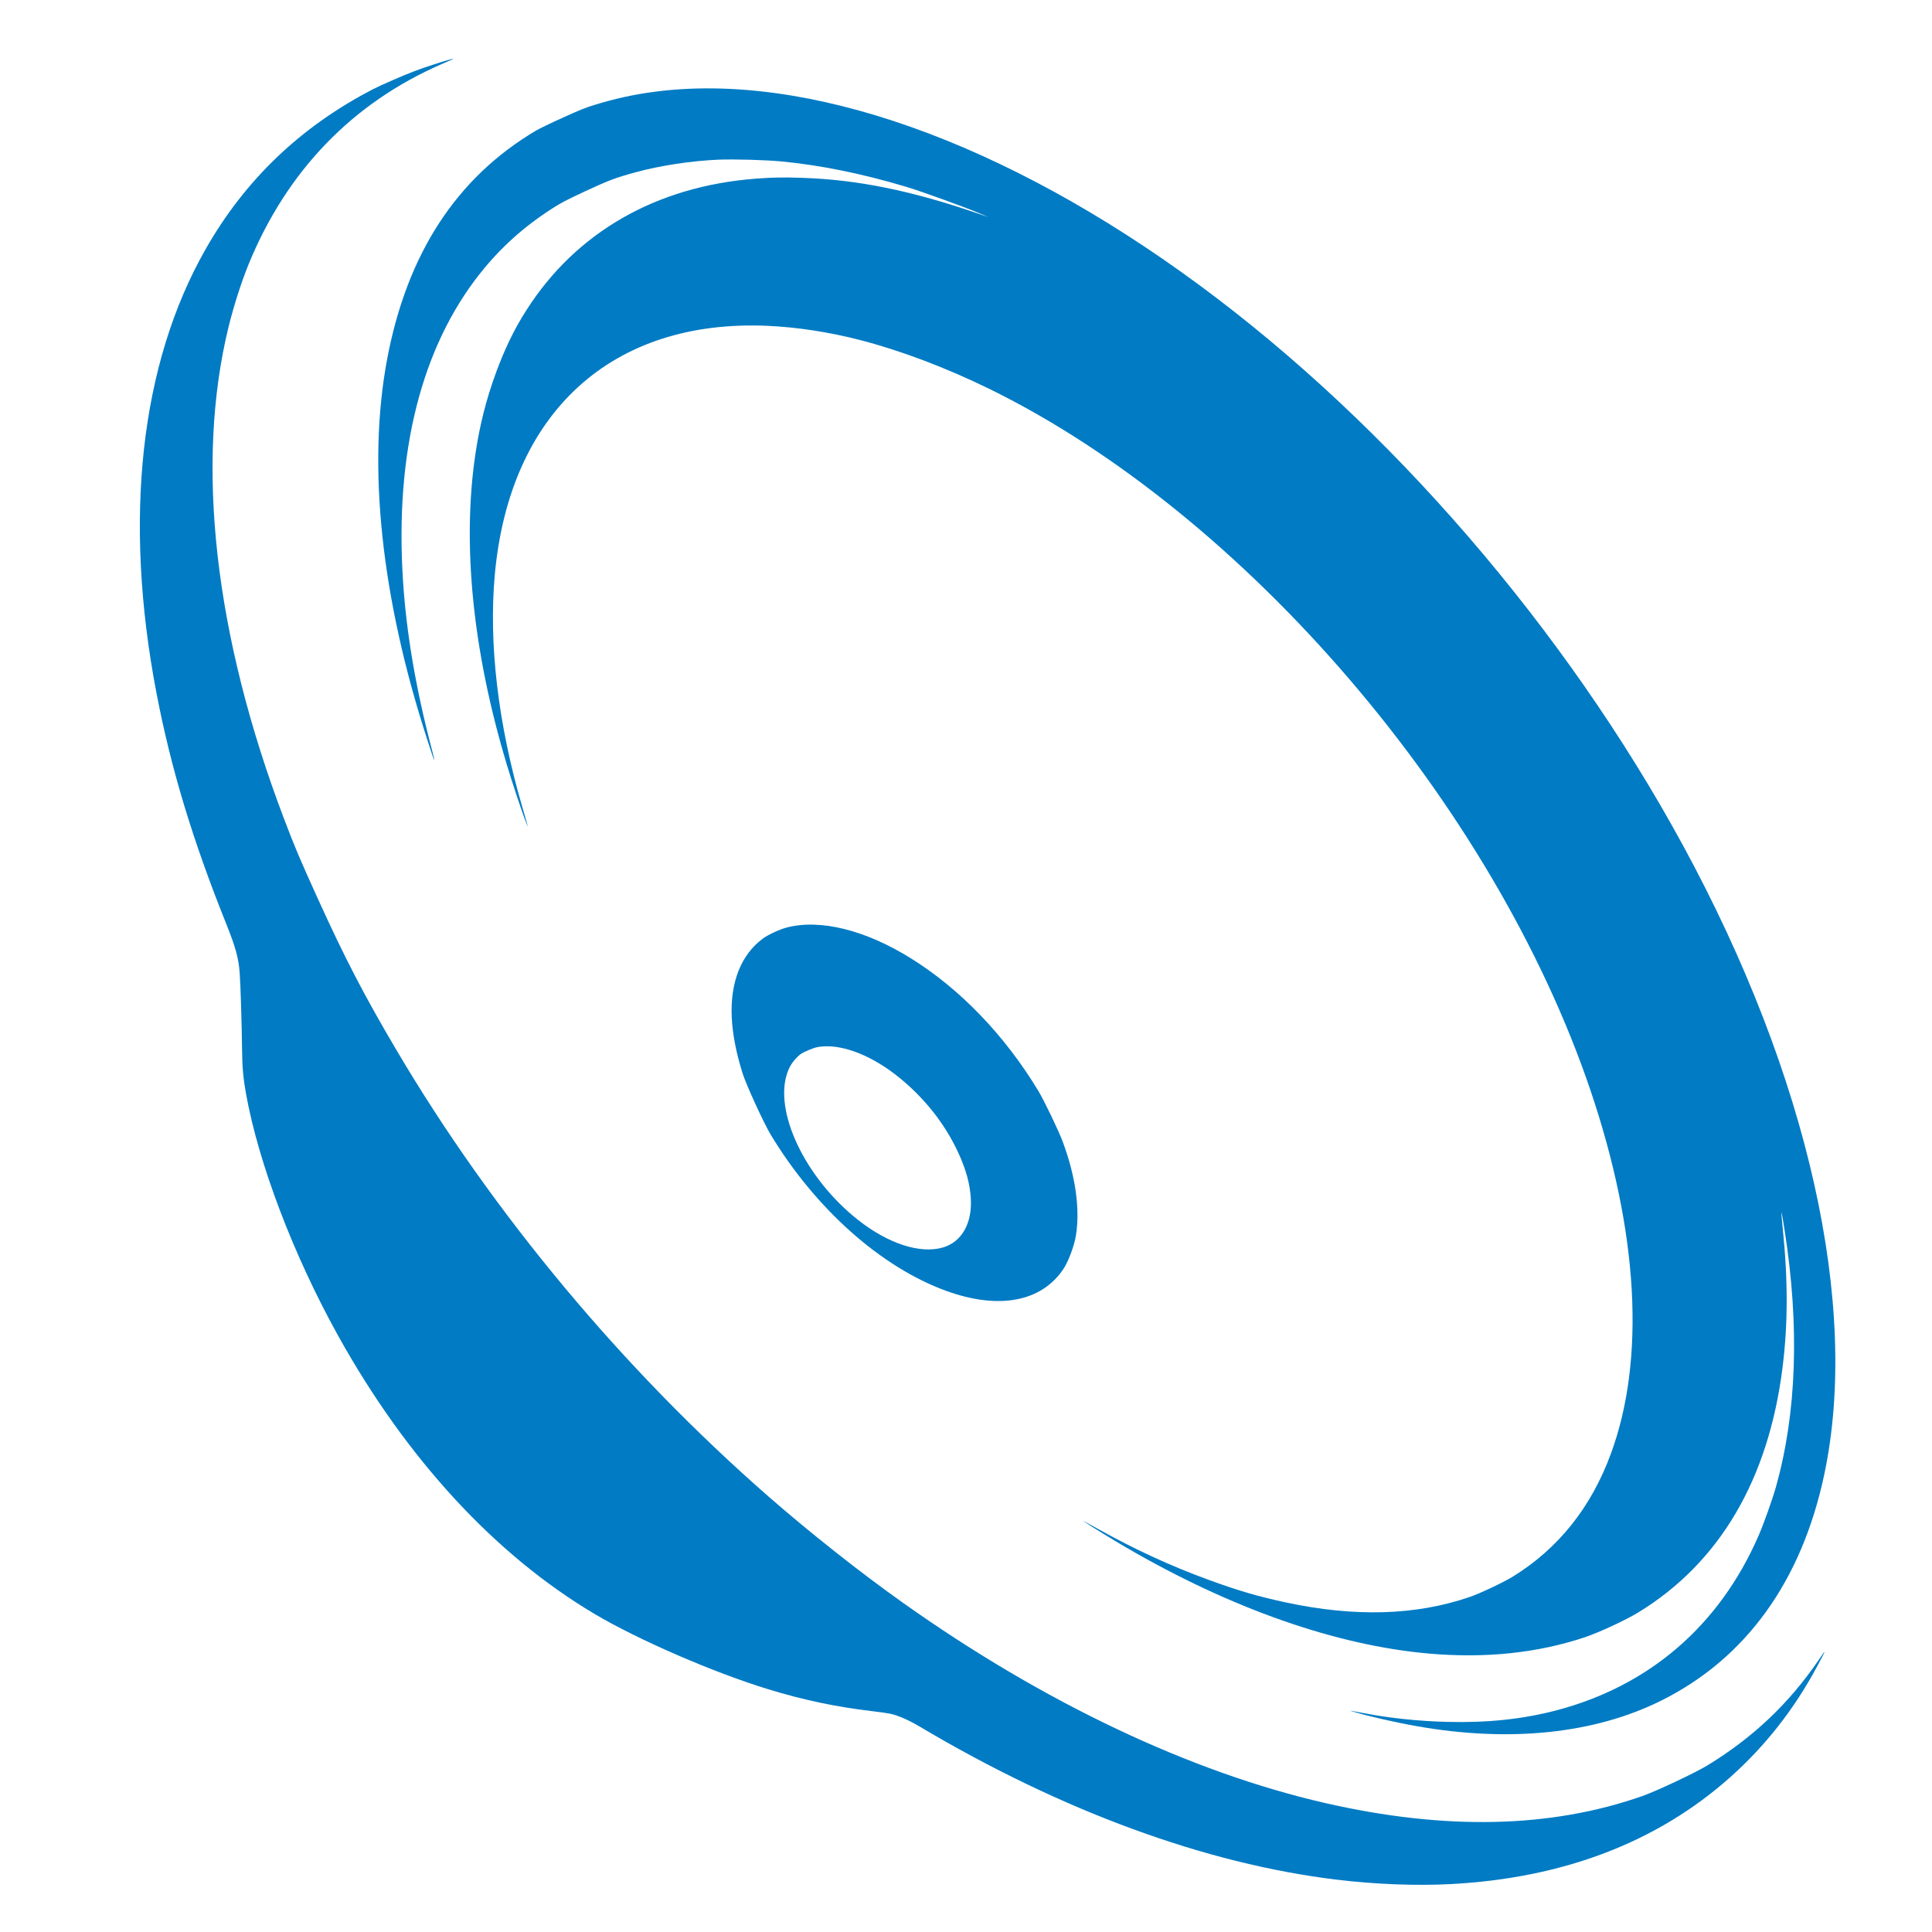
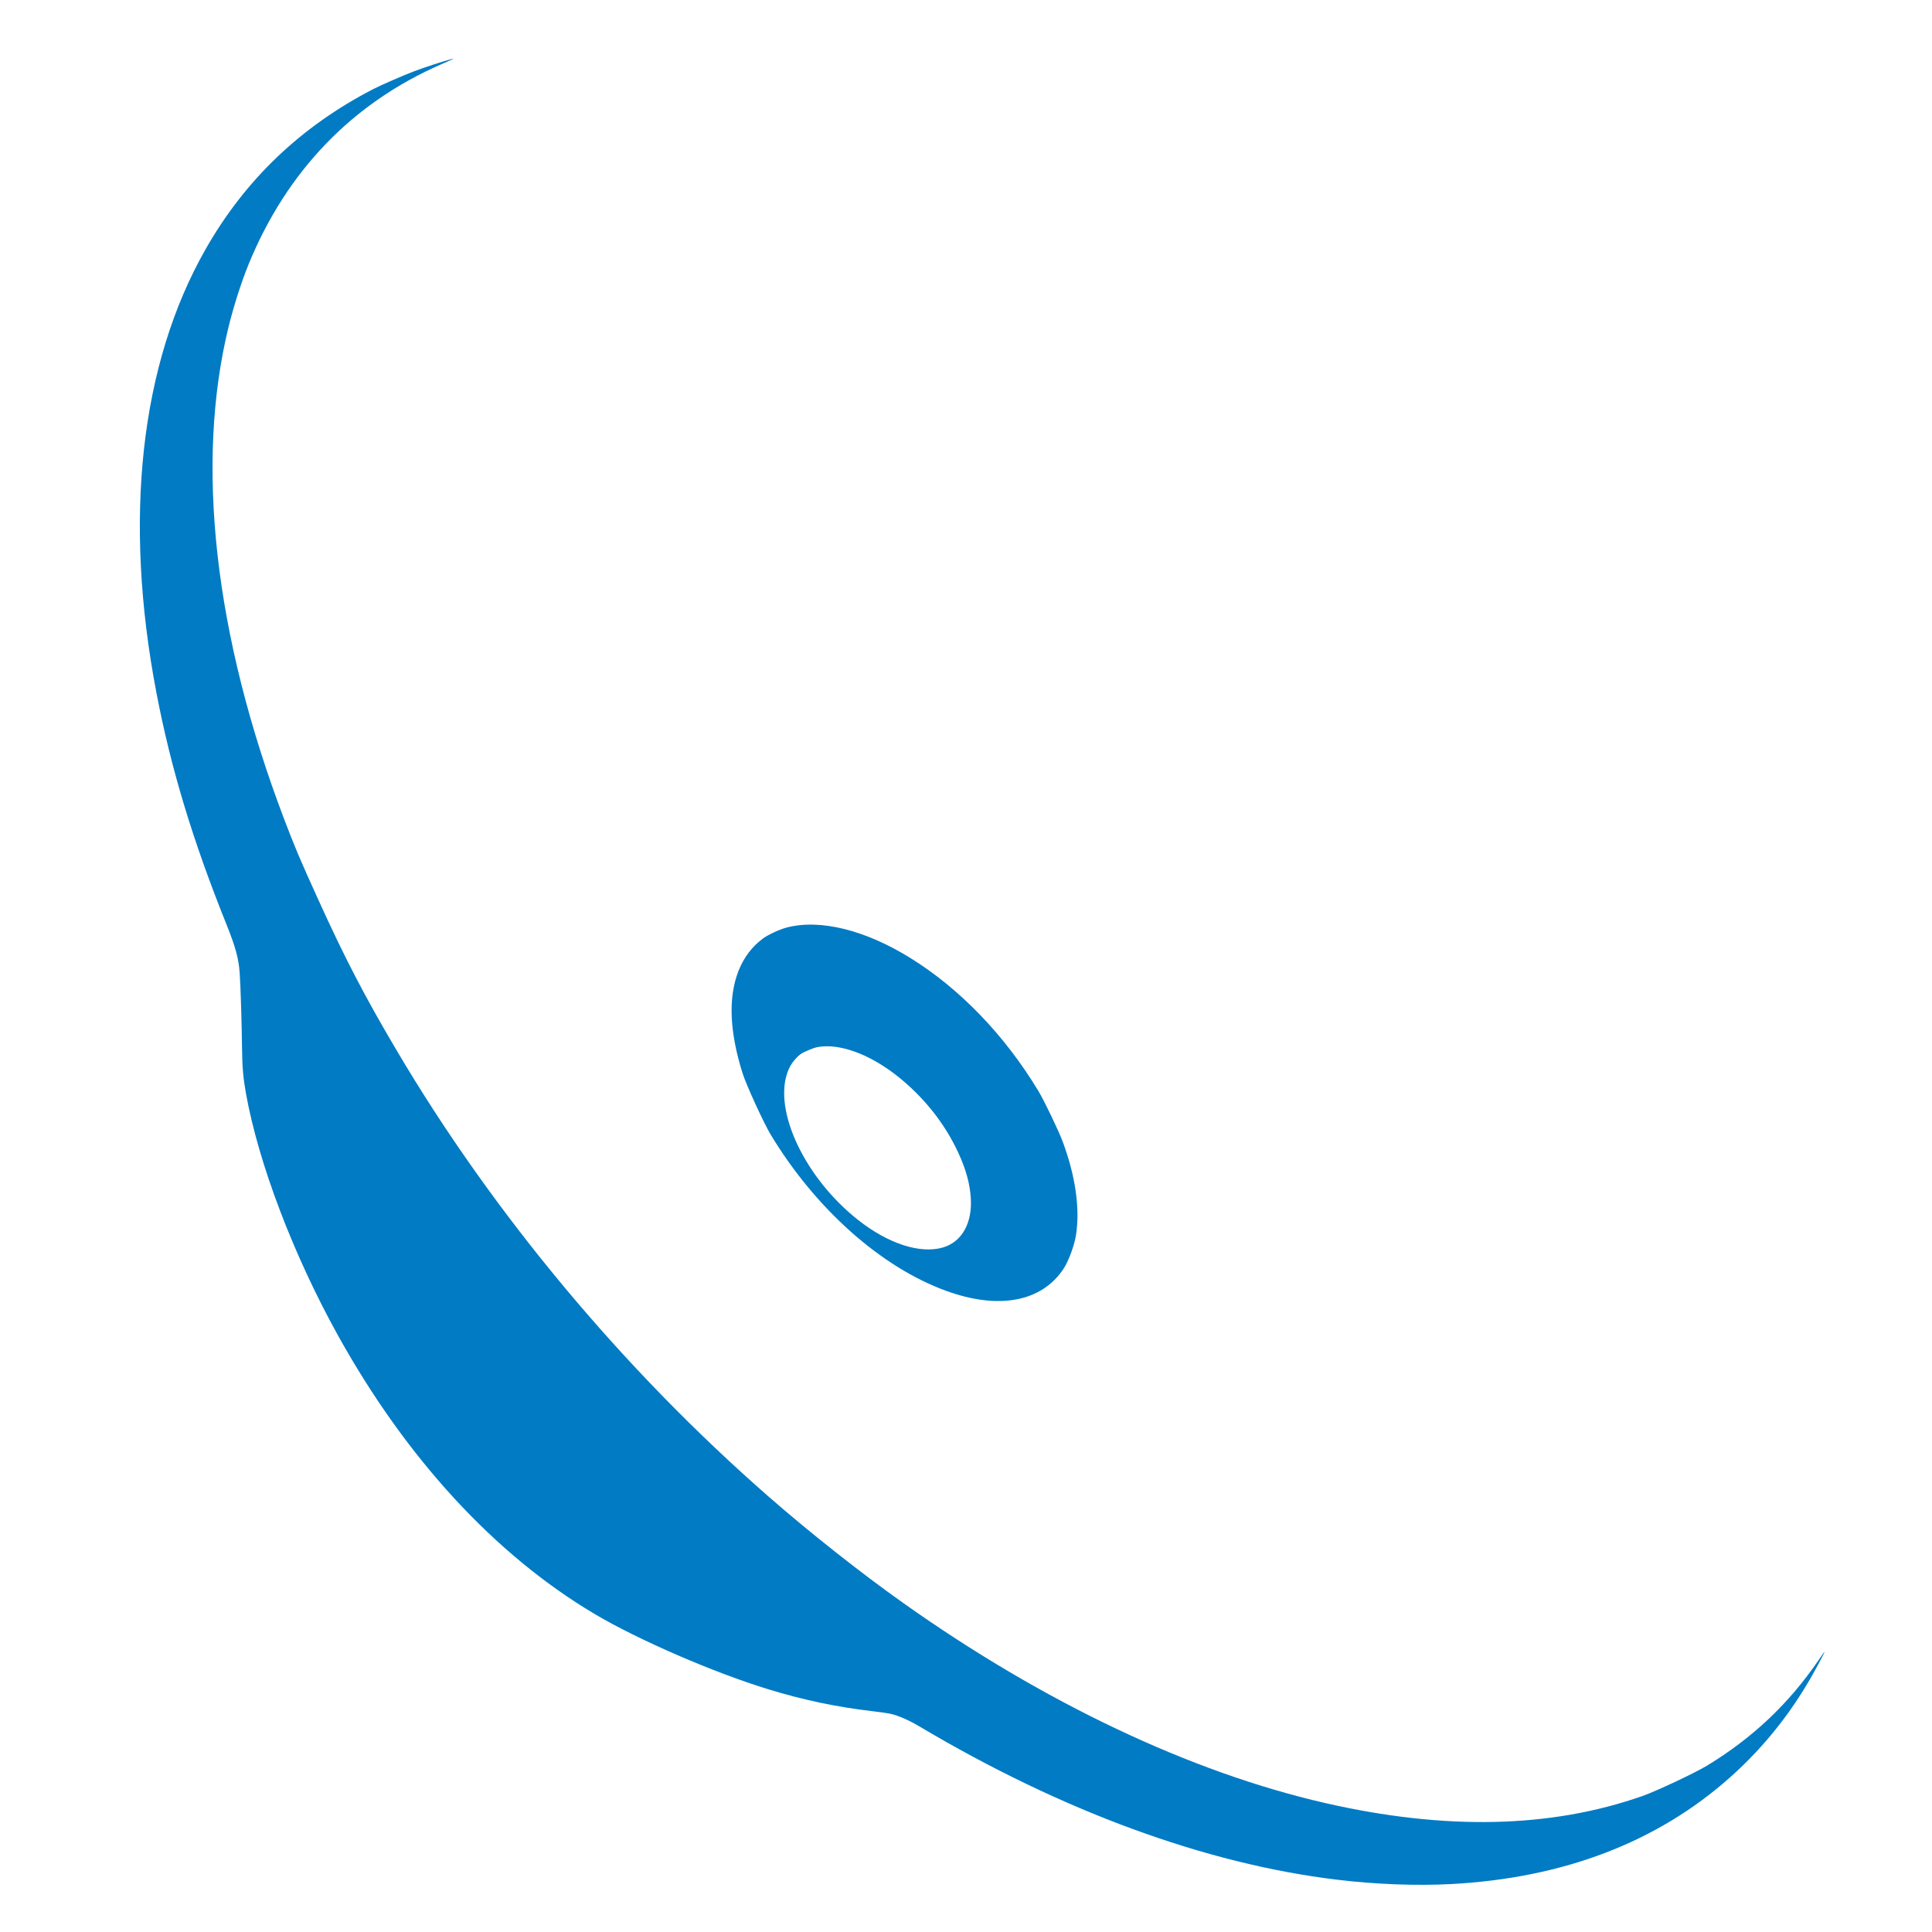
<svg xmlns="http://www.w3.org/2000/svg" version="1.1" id="Layer_1" x="0px" y="0px" viewBox="0 0 5000 5000" style="enable-background:new 0 0 5000 5000;" xml:space="preserve">
  <style type="text/css"> .st0{fill:#007BC4;} </style>
  <g transform="translate(0,5000) scale(0.1,-0.1)">
    <path class="st0" d="M9654.7,47692.2c-1872.3-969.8-3308.8-2340.9-4332.1-4138.2c-1692.8-2969.4-2136.8-6981.3-1273.8-11485.3 c374.4-1955.5,937-3813.5,1804.5-5972.8c242.2-604.1,321.2-891.4,349.4-1268.7c24-324.9,53.8-1325.5,62.4-2011.8 c3.9-428.9,31.7-736,101.4-1120.2c325.6-1807.1,1229.3-4183,2382.6-6260c1766.4-3181,4058.5-5669.2,6627.6-7197.6 c1123.9-669.7,3091.9-1523.2,4506.2-1955.5c910.7-279.6,1777.7-460.8,2696.7-567.6c187.2-21.8,396.2-51.5,463.6-66.6 c209.3-47.7,481.9-166.7,768.5-337.6c3663.4-2177.6,7385.5-3545.2,10773.6-3954.8c990.4-121.9,2072.2-163.1,2969.5-114.9 c2904.7,154.9,5328.7,1080.9,7215,2757.5c916.3,813.8,1672,1778.4,2262.9,2885.9c238.3,444.7,241.2,460.2,32.2,151.8 c-770.3-1128.4-1707.5-2014.2-2891.4-2732.9c-320.9-193.2-1302.1-654.7-1666.8-783.8c-2372.3-833.5-5103.5-893.8-8218.2-180.2 c-3479.7,797.8-7280.7,2599.6-10908.1,5172.4c-1112.3,787.8-2426.4,1828.1-3489.8,2757.4 c-3776.9,3302.3-7134.2,7330.7-9622.9,11543c-833.7,1410.2-1338.8,2381.3-2042.7,3932.2c-469.8,1033.7-590.5,1319.8-875.8,2068.9 C5547.5,33557.4,5047.5,37994.4,5915,41540.7c134.2,543.3,332.8,1164.8,519.2,1621.6c988.9,2413.3,2685.8,4173,4992.8,5177.5 c353.2,153.9,363.1,158.5,224.9,122.5c-214.8-57.5-674.1-208.3-934.3-306.9C10451.8,48056.2,9846.2,47791.2,9654.7,47692.2z" />
-     <path class="st0" d="M13874.6,46622.2c-2055.9-1216-3339.8-3184.5-3853.4-5906.4c-522.2-2764.1-158.8-6195.9,1050.9-9903 c185.1-572.2,213.7-629.4,104.9-212.9c-414.1,1572.8-661.3,3015.8-748.1,4386.3c-212.1,3296.7,473.8,6020.2,1999,7941.7 c528.2,665.8,1136.1,1211.7,1884.3,1689.8c222.2,141.4,330.8,197.8,826.8,430.1c617.6,286.7,780.3,348.1,1301.4,491.4 c629.8,173.6,1449.4,298.5,2151.8,328.7c415.3,15.7,1206.1-5.6,1641.9-46.9c993.7-94.2,2091.4-317.2,3223.3-657.2 c383-114,1527.4-528.7,1886.4-682.1l238-100.8l-299.2,102.6c-1713.6,587.2-3097.1,866.7-4509.5,913.4 c-507.5,18-774.7,12.7-1210.2-20.4c-2577.6-196.3-4652.3-1384.7-5939.2-3403c-315.7-494.7-561.6-1001.3-791.4-1629.2 c-246.6-674-415.4-1338-526.8-2082c-349.6-2333.8-74.6-5098.2,800.3-8014.9c142.8-481.1,411.7-1290.1,507-1525.7 c70-176.8,73.7-189.2-102.3,415.4c-623.8,2141.6-866.5,4216.6-704.7,5992.3c382.6,4200.7,3031.1,6615.6,7058.1,6438.1 c764.3-33.6,1587.9-160.5,2392.1-366.8c1044.9-269.7,2230.9-717.4,3351-1266.1c6616.7-3246,13043.6-10744,15553.1-18148.6 c1243.4-3671.3,1429.6-6960,529.5-9408.5c-509.9-1385.9-1354.1-2445.9-2526-3173.1c-252-155.2-849.1-438.4-1130.4-534.8 c-1394.1-478.1-2965.2-523.1-4752.5-141.2c-726.4,155.9-1213.1,298.2-2007.6,587.6c-981.9,359.3-1898.2,781.2-2853.8,1313.7 c-156.8,86.2-306.2,169.8-336.9,183.8l-52.3,26l52.9-35.8c119.3-83.5,758.8-477,1064-653.3 c2719.4-1583.4,5444.1-2536.5,7835.1-2744.8c1472.1-127.7,2814.8,14.6,4042.9,425.6c365.4,123.3,1057.5,444.6,1378.5,641.9 c2098.7,1284.2,3365.9,3436.1,3728.8,6339.7c140.3,1119.7,142.8,2245.9,4.9,3596.7c-56.6,555.4-45.4,544.4,48.4-48 c390.8-2489.3,313.1-4741.2-228.6-6657c-92.7-324.8-314.2-948.9-447.2-1252.1c-1015.9-2329.2-2836.9-3895-5256.3-4523 c-862.4-223.2-1764.4-317.9-2792.7-292.1c-759.8,19.6-1500,96.7-2190.3,231.1c-362.2,69.3-370.4,69.6-248.9,33.4 c374.8-113.8,1106.7-281.3,1645.4-375.3c2411.6-426.2,4607.1-195.9,6332.6,665.4c2187.9,1092.1,3626.1,3088,4210.9,5843 c927.2,4362.9-411.4,10324.7-3659.2,16293.7c-3047.8,5599-7587,10859.9-12508.5,14490.3 c-5038.9,3718.8-10166.6,5534.7-14126,5002.9c-534.6-71-1025.3-180.1-1546.2-341.4c-218.4-67.2-381.2-132.7-813.2-329.2 C14259.2,46816.9,13953.6,46668.9,13874.6,46622.2z" />
    <path class="st0" d="M19746.9,25712.6c-567.5-416.4-852.1-1134.2-809.2-2046.1c21-431,112.5-905.7,276.1-1431.6 c92.6-299.2,551.9-1301.6,733.4-1601.7c1157.9-1917.8,2855.3-3428.2,4537.9-4039.9c1358.5-494.4,2467.9-287.3,3035.9,566 c134.1,201.1,287.4,616.4,328.1,892.9c102.4,685.5-17.2,1515.5-346.7,2403.1c-108.4,289.8-480.3,1065.1-633.9,1317.8 c-866.5,1433.2-2025.6,2638.1-3300.4,3428.9c-1180.1,734.2-2351.9,1021.4-3215.3,791.7 C20163.6,25942.3,19882.1,25811.6,19746.9,25712.6z M21287.7,22918c562.4,45.7,1305.9-255.2,1980.9-803.2 c661.5-536.2,1184.5-1199.1,1527.3-1937.5c200.6-432.2,304.2-802.7,328.2-1184c40.8-647.2-229.7-1131-717.4-1276.9 c-587.4-174-1418.4,94.3-2200,711.6c-1367.7,1077.8-2194.4,2815.3-1824.4,3826.3c58.6,160,135.4,276.2,261.5,399.1 c79,76.9,115.6,97.9,283.4,169.8C21094.2,22892.5,21144.4,22905.8,21287.7,22918z" />
  </g>
</svg>